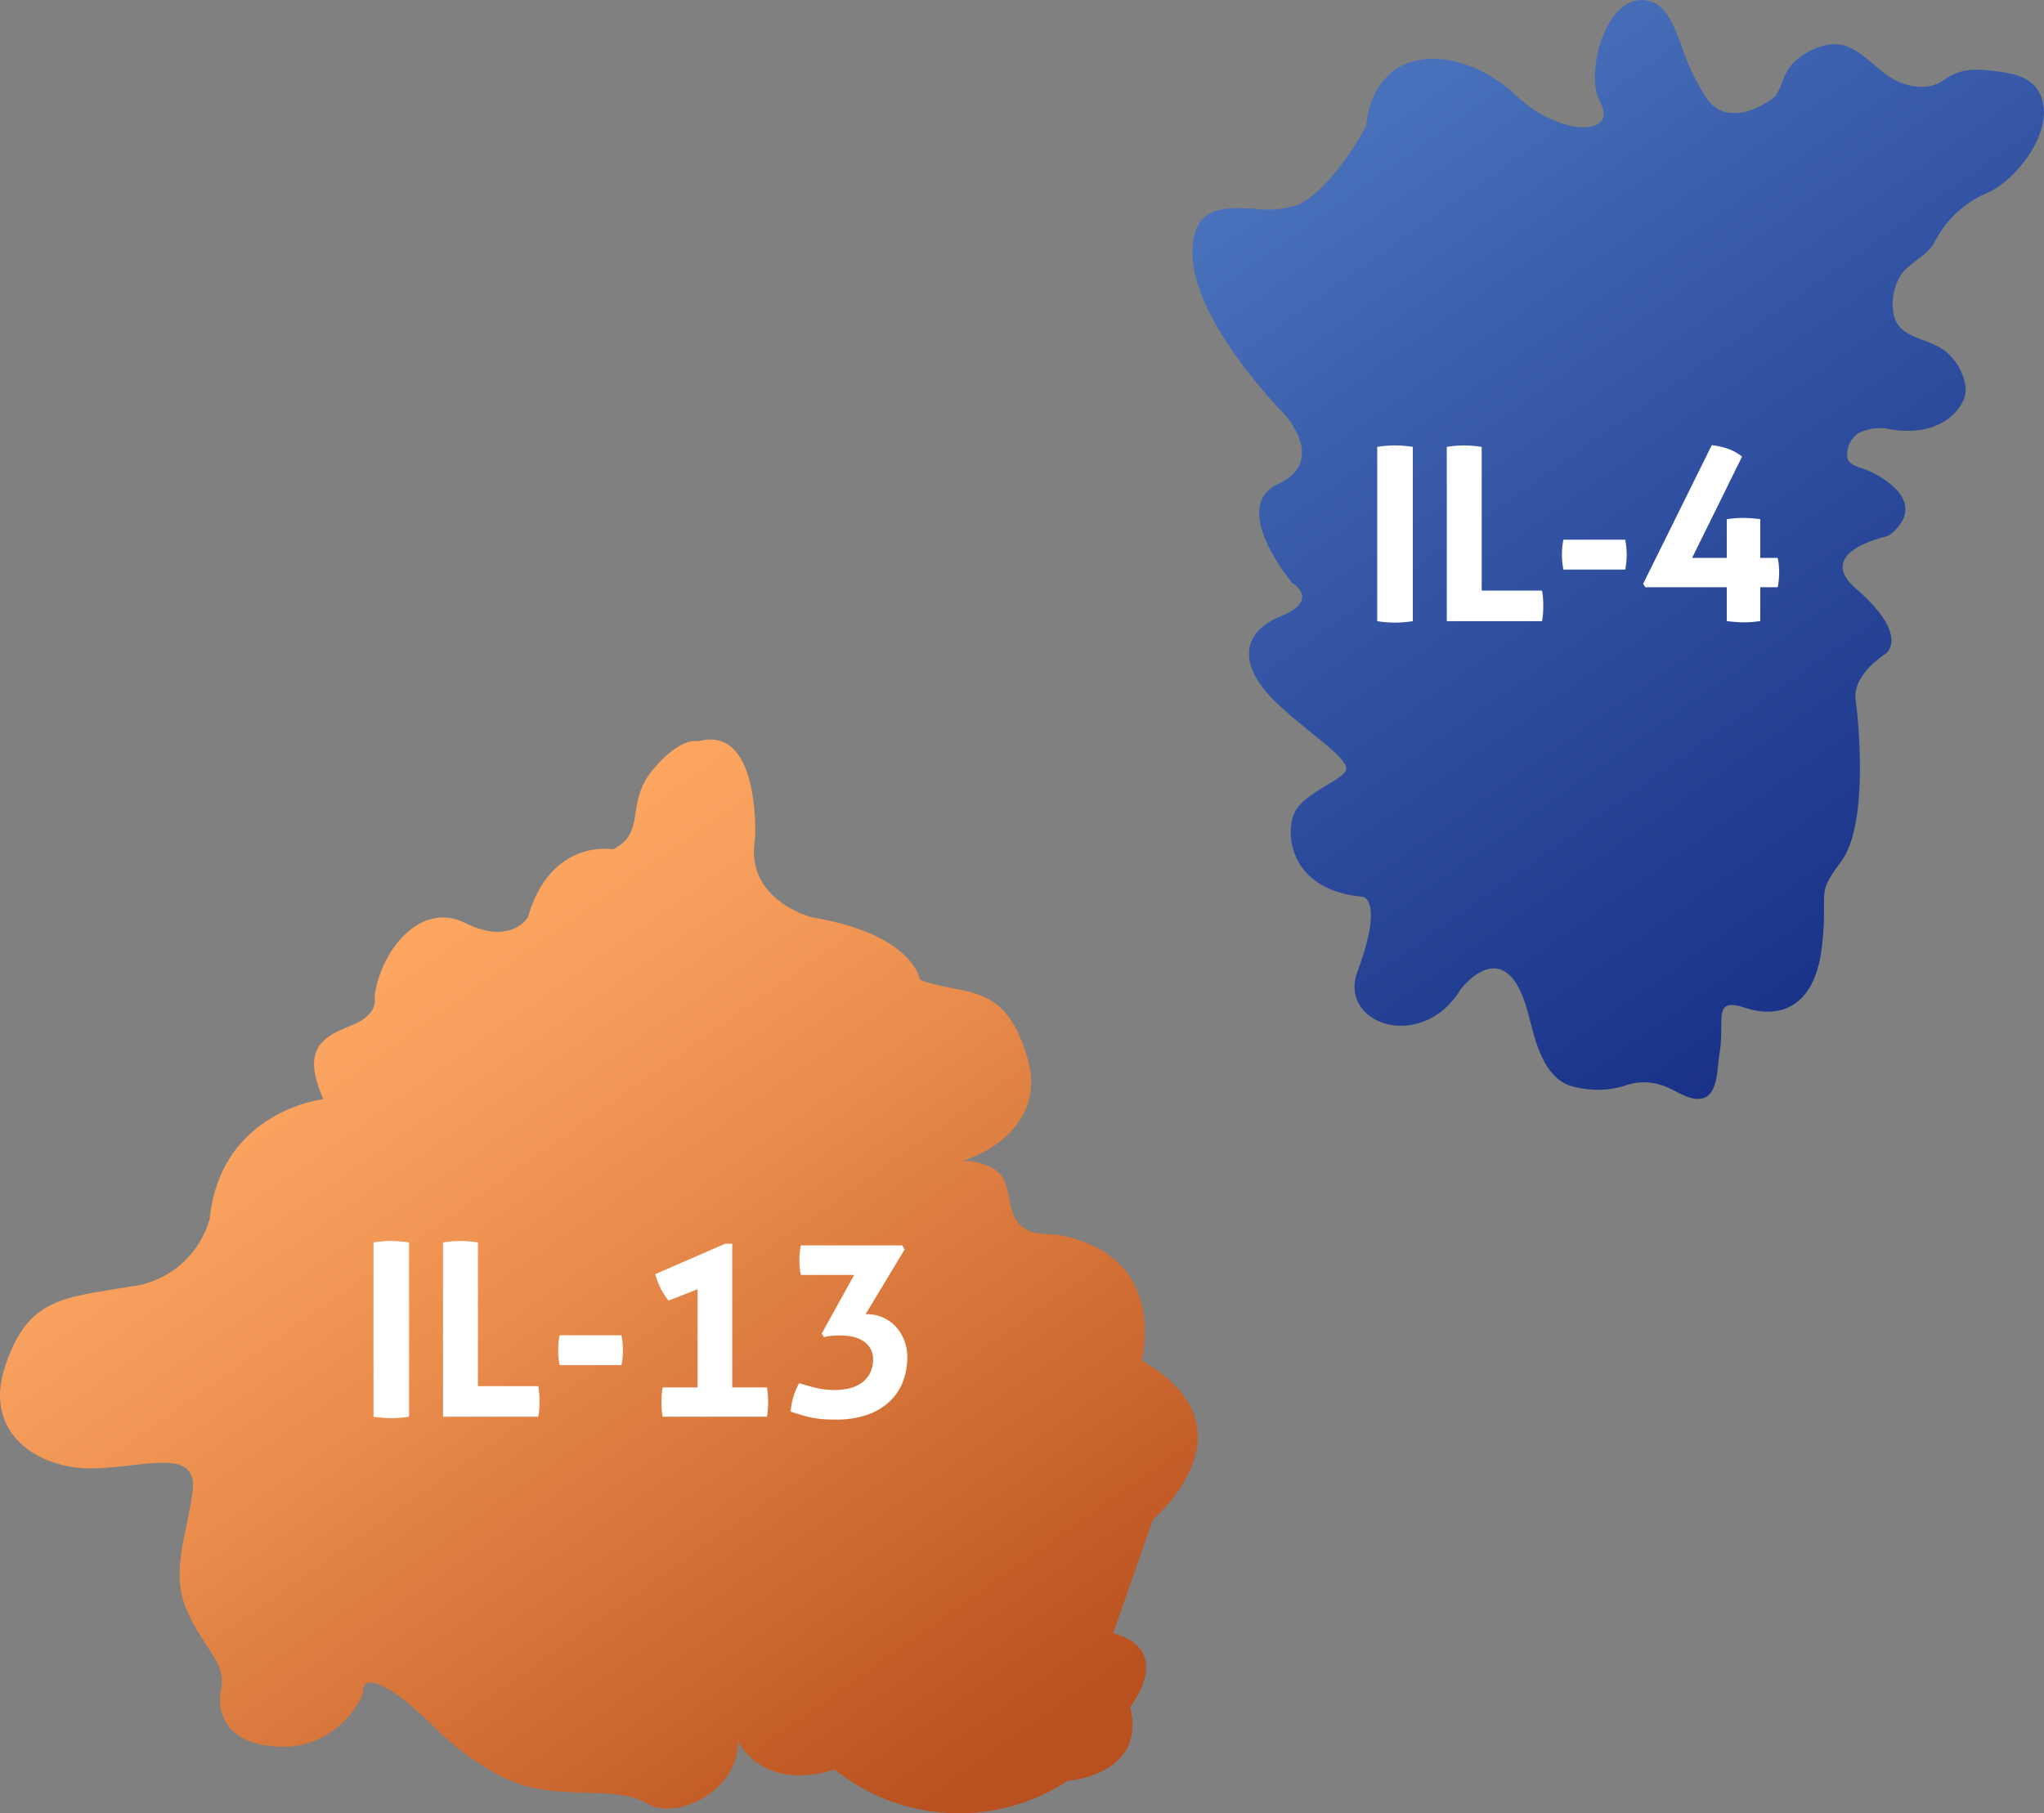
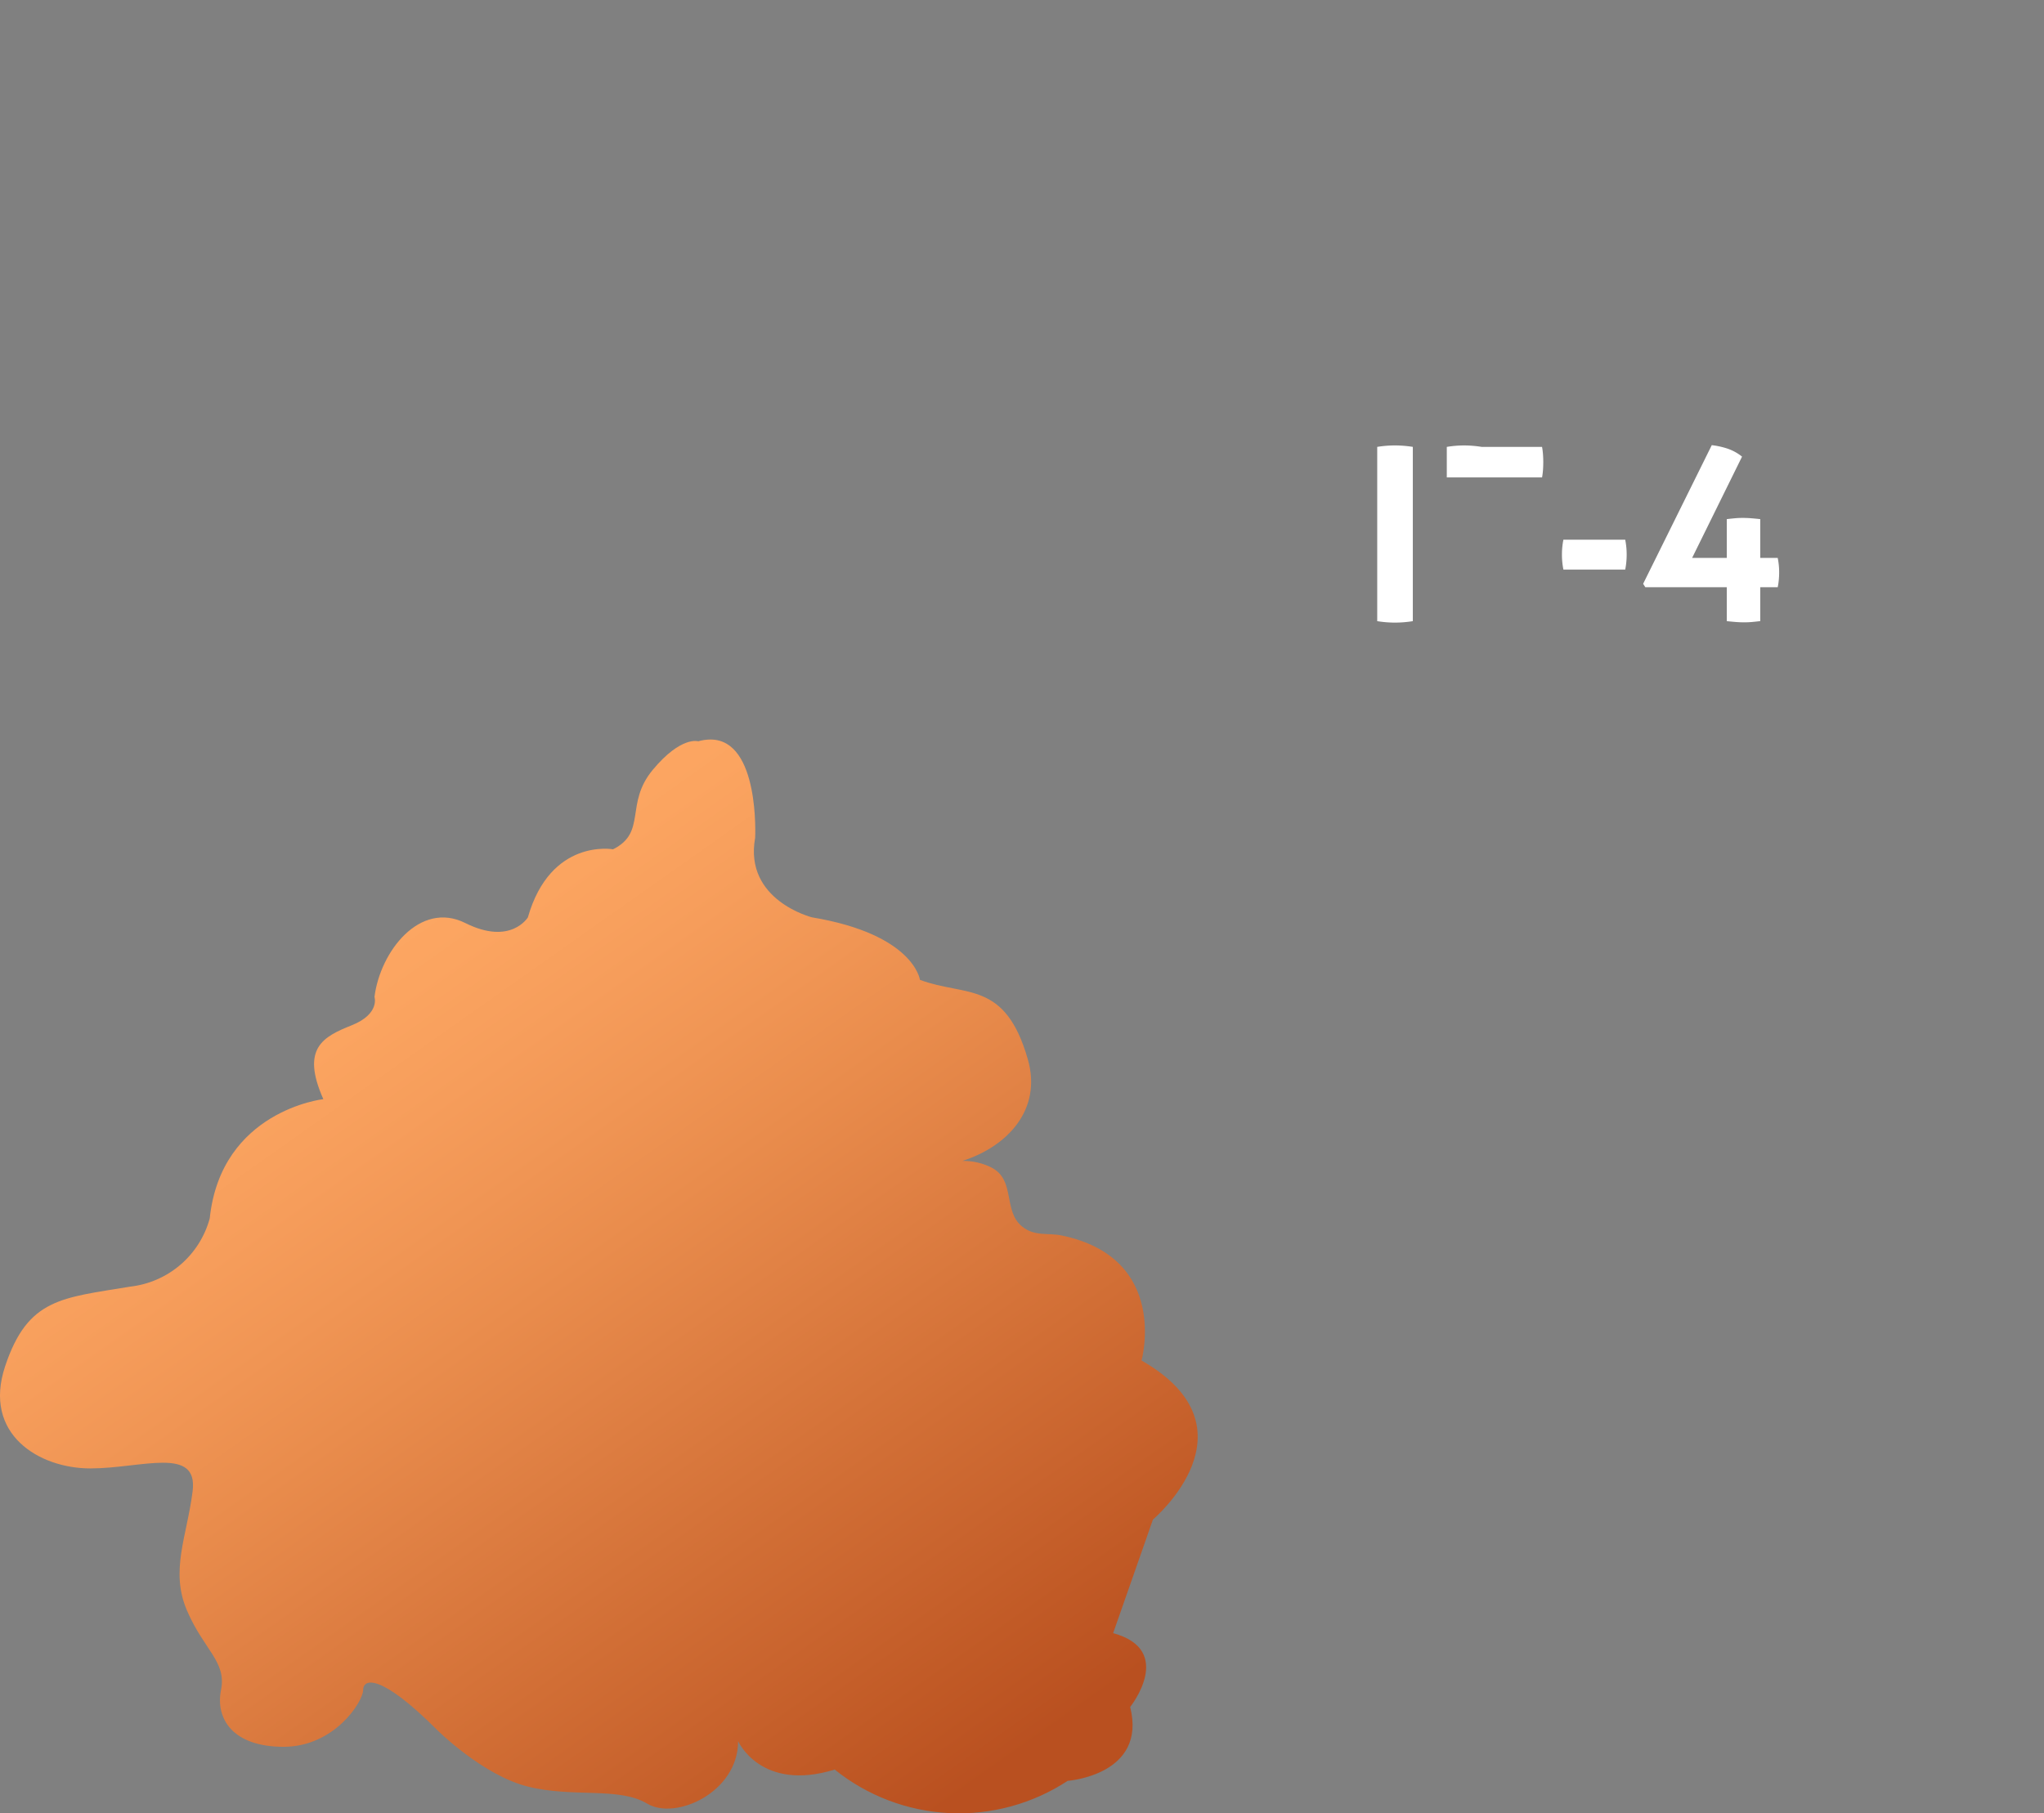
<svg xmlns="http://www.w3.org/2000/svg" width="302.999" height="268.867" viewBox="0 0 302.999 268.867">
  <rect x="0" y="0" width="302.999" height="268.867" fill="#808080" stroke="none" />
  <defs>
    <clipPath id="clip-path">
-       <path id="Path_5204" data-name="Path 5204" d="M117.383-112.187c-5.56.056-8.232,11.119-6.174,14.9h0c1.826,3.348-.732,4.44-4.128,3.8h0a17.661,17.661,0,0,1-8.316-4.649h0c-8.139-7.516-20.82-8.1-22.17,4.688h0s-4.986,9.364-10.171,11.666h0a14.509,14.509,0,0,1-6.312.536h0c-4.579-.231-9.161-.464-9.248,6.378h0c-.137,10.252,13.61,24.064,13.61,24.064h0s6.489,6.96-.906,10.364h0c-7.385,3.4,2.068,14.657,2.068,14.657h0s4.292,2.551-1.666,4.962h0c-5.96,2.411-6.081,7.149-1.46,12.014h0c4.624,4.857,12.33,9.287,11,11.048h0c-1.325,1.754-6.62,3.294-7.731,6.6h0c-1.116,3.3-.026,11.025,10.337,11.931h0s3.189.34-.8,11.131h0c-2.87,7.776,9.566,12.047,15.322,2.575h0s6.636-8.809,9.916,3.332h0c1.116,4.12,2.243,10.364,7.288,11.236h0a13.766,13.766,0,0,0,6.936-.2h0a8.345,8.345,0,0,1,5.891-.059h0c1.746.588,3.707,2.251,5.651,1.913h0c2.551-.442,2.318-4.775,2.664-6.65h0c.893-4.852-1.191-8.493,3.766-6.83h0c4.959,1.666,10.252.136,11.376-8.683h0c1.116-8.82-1.086-7.723,2.9-13.007h0c3.986-5.281,2.693-20.058,2.149-23.916h0c-.542-3.858,4.536-6.936,4.536-6.936h0s3.527-2.669-4.5-9.6h0c-6.274-5.421,4.423-7.706,4.428-7.706h0c.858-.188,1.931-1.5,2.353-2.181h0c1.276-2.057.215-4.04-1.484-5.466h0a14.366,14.366,0,0,0-3.622-2.205h0c-.912-.378-2.58-.638-2.919-1.738h0a3.827,3.827,0,0,1,1.641-3.779h0a7.449,7.449,0,0,1,4.943-.505h0c8.047,1.229,11.257-3.946,10.93-6.261h0a8.267,8.267,0,0,0-3.2-5.5h0c-2.757-2.058-7.07-1.62-7.554-5.834h0a8.2,8.2,0,0,1,1.056-5.18h0c1.253-2,3.755-2.731,5.013-4.882h0a15.611,15.611,0,0,1,7.73-7.369h0c4.723-1.913,11.148-10.462,7.494-15.534h0c-1.32-1.834-3.681-2.255-5.77-2.537h0c-3.047-.413-5.445-.582-8.026,1.288h0c-2.484,1.792-6.059.944-8.374-.721h0c-3.253-2.344-5.421-5.716-9.932-4.246h0a10.121,10.121,0,0,0-4.125,2.564h0c-1.368,1.414-1.411,3.178-2.475,4.708h0a5.341,5.341,0,0,1-1.478,1.073h0c-2.781,1.754-6.378,2.444-8.627-.478h0a32.533,32.533,0,0,1-3.919-8.219h0c-.834-2.092-1.948-5.48-4.348-6.292h0a4.668,4.668,0,0,0-1.481-.26h0Z" transform="translate(-50.863 112.195)" fill="none" />
-     </clipPath>
+       </clipPath>
    <linearGradient id="linear-gradient" x1="0.265" y1="0.286" x2="0.733" y2="0.286" gradientUnits="objectBoundingBox">
      <stop offset="0" stop-color="#4a72bc" />
      <stop offset="0.1" stop-color="#446ab5" />
      <stop offset="0.2" stop-color="#3d61ae" />
      <stop offset="0.3" stop-color="#3759a8" />
      <stop offset="0.4" stop-color="#3152a2" />
      <stop offset="0.5" stop-color="#2c4a9c" />
      <stop offset="0.6" stop-color="#264396" />
      <stop offset="0.7" stop-color="#213c90" />
      <stop offset="0.8" stop-color="#1b358b" />
      <stop offset="0.9" stop-color="#172f85" />
      <stop offset="1" stop-color="#122981" />
    </linearGradient>
    <clipPath id="clip-path-2">
      <path id="Path_5207" data-name="Path 5207" d="M103.521-61.773s-2.529-.842-6.741,4.212h0c-4.212,5.051-.842,9.263-5.9,11.8h0s-9.259-1.69-12.628,10.093h0s-2.526,4.212-9.264.845h0C62.252-38.2,56.356-30.615,55.514-23.877h0s.842,2.526-3.371,4.209h0c-4.212,1.687-7.58,3.371-4.212,10.954h0S32.77-7.023,31.091,8.974h0a13.838,13.838,0,0,1-11.8,10.112h0C9.187,20.772,4.132,20.772.765,30.878h0C-2.606,40.983,5.816,46.04,13.393,46.04h0c7.583,0,16-3.371,15.163,3.367h0c-.845,6.738-3.367,11.791-.845,17.687h0c2.529,5.9,5.9,7.58,5.054,11.8h0c-.842,4.212,1.687,8.422,9.267,8.422h0c7.58,0,11.8-6.736,11.8-8.422h0c0-1.684,2.526-2.526,10.947,5.9h0s6.738,6.738,13.476,8.422h0c6.738,1.684,13.476,0,17.688,2.529h0c4.212,2.526,13.476-1.684,13.476-9.263h0s3.367,7.58,14.318,4.209h0a29.371,29.371,0,0,0,34.533,1.673h0s11.8-.845,9.267-10.954h0s6.736-8.422-2.526-10.947h0l5.9-16.845s16-13.471-1.69-23.58h0s4.212-15.16-11.791-18.529h0c-2.084-.442-4.069.182-5.934-1.355h0c-2.832-2.331-.931-6.813-4.464-8.7h0A9.275,9.275,0,0,0,142.669.444h0c6.7-2.143,11.823-7.624,9.7-15.048h0c-3.367-11.8-9.263-9.267-16-11.8h0s-.842-6.732-16-9.267h0S110.259-38.2,111.943-47.46h0s.727-14.578-6.628-14.578h0a6.886,6.886,0,0,0-1.794.257" transform="translate(-0.001 62.038)" fill="none" />
    </clipPath>
    <linearGradient id="linear-gradient-2" x1="0.397" y1="0.689" x2="0.818" y2="0.689" gradientUnits="objectBoundingBox">
      <stop offset="0" stop-color="#fea864" />
      <stop offset="0.1" stop-color="#fba460" />
      <stop offset="0.2" stop-color="#f69d5b" />
      <stop offset="0.3" stop-color="#f09554" />
      <stop offset="0.4" stop-color="#e98c4c" />
      <stop offset="0.5" stop-color="#e18245" />
      <stop offset="0.6" stop-color="#d9783d" />
      <stop offset="0.7" stop-color="#d16e35" />
      <stop offset="0.8" stop-color="#c9642e" />
      <stop offset="0.9" stop-color="#c15a26" />
      <stop offset="1" stop-color="#b95020" />
    </linearGradient>
  </defs>
  <g id="lerneinheit-02_slide-8-image" transform="translate(-4430 4390.966)">
    <g id="Group_5502" data-name="Group 5502" transform="translate(4606.766 -4390.966)">
      <g id="Group_5501" data-name="Group 5501" transform="translate(0 0)" clip-path="url(#clip-path)">
        <g id="Group_5500" data-name="Group 5500" transform="translate(36.66 -122.382) rotate(53.8)">
-           <path id="Path_5203" data-name="Path 5203" d="M0,207.225,151.665,0,384.059,170.087,232.394,377.311Z" transform="translate(0 0)" fill="url(#linear-gradient)" />
-         </g>
+           </g>
      </g>
-       <path id="Path_5205" data-name="Path 5205" d="M.98-9.91A16.37,16.37,0,0,1,3.6-10.126a17.043,17.043,0,0,1,2.659.215V15.929a16.829,16.829,0,0,1-2.623.215,16.571,16.571,0,0,1-2.656-.215Zm10.314,0a15.944,15.944,0,0,1,2.551-.215,16.827,16.827,0,0,1,2.623.215V11.4h8.948a10.693,10.693,0,0,1,.143,1.169q.037.556.037,1.06,0,.576-.037,1.132a10.694,10.694,0,0,1-.143,1.169H11.294ZM37.744,3.853a11.15,11.15,0,0,1,.215,2.191,11.335,11.335,0,0,1-.215,2.232H28.579a11.15,11.15,0,0,1-.215-2.194,11.334,11.334,0,0,1,.215-2.232ZM40.4,10.39,50.574-10.167a11.773,11.773,0,0,1,2.353.521,7.068,7.068,0,0,1,2.135,1.18l-7.4,15.015H52.8V.8q.611-.072,1.186-.126T55.174.622q.647,0,1.293.054T57.76.8V6.549h2.588A10.616,10.616,0,0,1,60.563,8.7q0,.539-.054,1.116a9.288,9.288,0,0,1-.159,1.078H57.76v5.03q-.611.072-1.186.126t-1.186.054q-.647,0-1.293-.054T52.8,15.929V10.9H40.727Z" transform="translate(26.41 76.172)" fill="#fff" />
+       <path id="Path_5205" data-name="Path 5205" d="M.98-9.91A16.37,16.37,0,0,1,3.6-10.126a17.043,17.043,0,0,1,2.659.215V15.929a16.829,16.829,0,0,1-2.623.215,16.571,16.571,0,0,1-2.656-.215Zm10.314,0a15.944,15.944,0,0,1,2.551-.215,16.827,16.827,0,0,1,2.623.215h8.948a10.693,10.693,0,0,1,.143,1.169q.037.556.037,1.06,0,.576-.037,1.132a10.694,10.694,0,0,1-.143,1.169H11.294ZM37.744,3.853a11.15,11.15,0,0,1,.215,2.191,11.335,11.335,0,0,1-.215,2.232H28.579a11.15,11.15,0,0,1-.215-2.194,11.334,11.334,0,0,1,.215-2.232ZM40.4,10.39,50.574-10.167a11.773,11.773,0,0,1,2.353.521,7.068,7.068,0,0,1,2.135,1.18l-7.4,15.015H52.8V.8q.611-.072,1.186-.126T55.174.622q.647,0,1.293.054T57.76.8V6.549h2.588A10.616,10.616,0,0,1,60.563,8.7q0,.539-.054,1.116a9.288,9.288,0,0,1-.159,1.078H57.76v5.03q-.611.072-1.186.126t-1.186.054q-.647,0-1.293-.054T52.8,15.929V10.9H40.727Z" transform="translate(26.41 76.172)" fill="#fff" />
    </g>
    <g id="Group_5505" data-name="Group 5505" transform="translate(4430 -4281.315)">
      <g id="Group_5504" data-name="Group 5504" transform="translate(0 0)" clip-path="url(#clip-path-2)">
        <g id="Group_5503" data-name="Group 5503" transform="matrix(0.598, 0.802, -0.802, 0.598, 165.078, -251.79)">
          <path id="Path_5206" data-name="Path 5206" d="M0,205.894,153.468,0l230.9,172.108L230.9,378Z" transform="translate(0 0)" fill="url(#linear-gradient-2)" />
        </g>
      </g>
-       <path id="Path_5208" data-name="Path 5208" d="M.98-9.935A16.37,16.37,0,0,1,3.6-10.15a17.042,17.042,0,0,1,2.659.215V15.9a16.829,16.829,0,0,1-2.623.215A16.571,16.571,0,0,1,.984,15.9Zm10.314,0a15.944,15.944,0,0,1,2.551-.215,16.827,16.827,0,0,1,2.623.215V11.376h8.948a10.693,10.693,0,0,1,.143,1.169q.037.556.037,1.06,0,.576-.037,1.132a10.693,10.693,0,0,1-.143,1.169H11.294ZM37.744,3.83a11.15,11.15,0,0,1,.215,2.192,11.335,11.335,0,0,1-.215,2.232H28.579a11.15,11.15,0,0,1-.215-2.2,11.334,11.334,0,0,1,.215-2.232Zm11.284,7.726V-3l-4.3,1.688q-.359-.467-.665-.934a9.688,9.688,0,0,1-.556-.971,11.958,11.958,0,0,1-.754-2.012L53.125-9.751h1.043V11.556h5.139a10.841,10.841,0,0,1,.143,1.132q.037.521.037,1.024,0,.576-.037,1.078a10.951,10.951,0,0,1-.143,1.116H43.854a10.947,10.947,0,0,1-.144-1.116q-.037-.5-.037-1.078,0-.5.037-1.024a10.841,10.841,0,0,1,.143-1.132Zm18.4-7.972,4.815-8.7H64.337a10.969,10.969,0,0,1-.215-2.156A11.337,11.337,0,0,1,64.337-9.5H79.358l.359.611L73.932.7h.143a5.812,5.812,0,0,1,4.439,1.958A6.25,6.25,0,0,1,79.7,4.691a6.856,6.856,0,0,1,.413,2.337,9.7,9.7,0,0,1-.8,4.043,8.065,8.065,0,0,1-2.192,2.911,9.519,9.519,0,0,1-3.307,1.754,13.84,13.84,0,0,1-4.133.593q-1.078,0-1.923-.054a13.564,13.564,0,0,1-1.61-.2,15.564,15.564,0,0,1-1.563-.378q-.8-.234-1.754-.556a9.726,9.726,0,0,1,.413-2.232,9.348,9.348,0,0,1,.845-1.977q1.366.43,2.57.719a12.067,12.067,0,0,0,2.785.287,8.512,8.512,0,0,0,2.175-.269,5.182,5.182,0,0,0,1.775-.816,4.077,4.077,0,0,0,1.2-1.419,4.464,4.464,0,0,0,.445-2.084,3,3,0,0,0-.4-1.563,3.375,3.375,0,0,0-1.043-1.1,4.511,4.511,0,0,0-1.51-.628,8.02,8.02,0,0,0-1.8-.2q-.611,0-1.258.037a5.529,5.529,0,0,0-1.258.215Z" transform="translate(54.38 84.507)" fill="#fff" />
    </g>
  </g>
</svg>